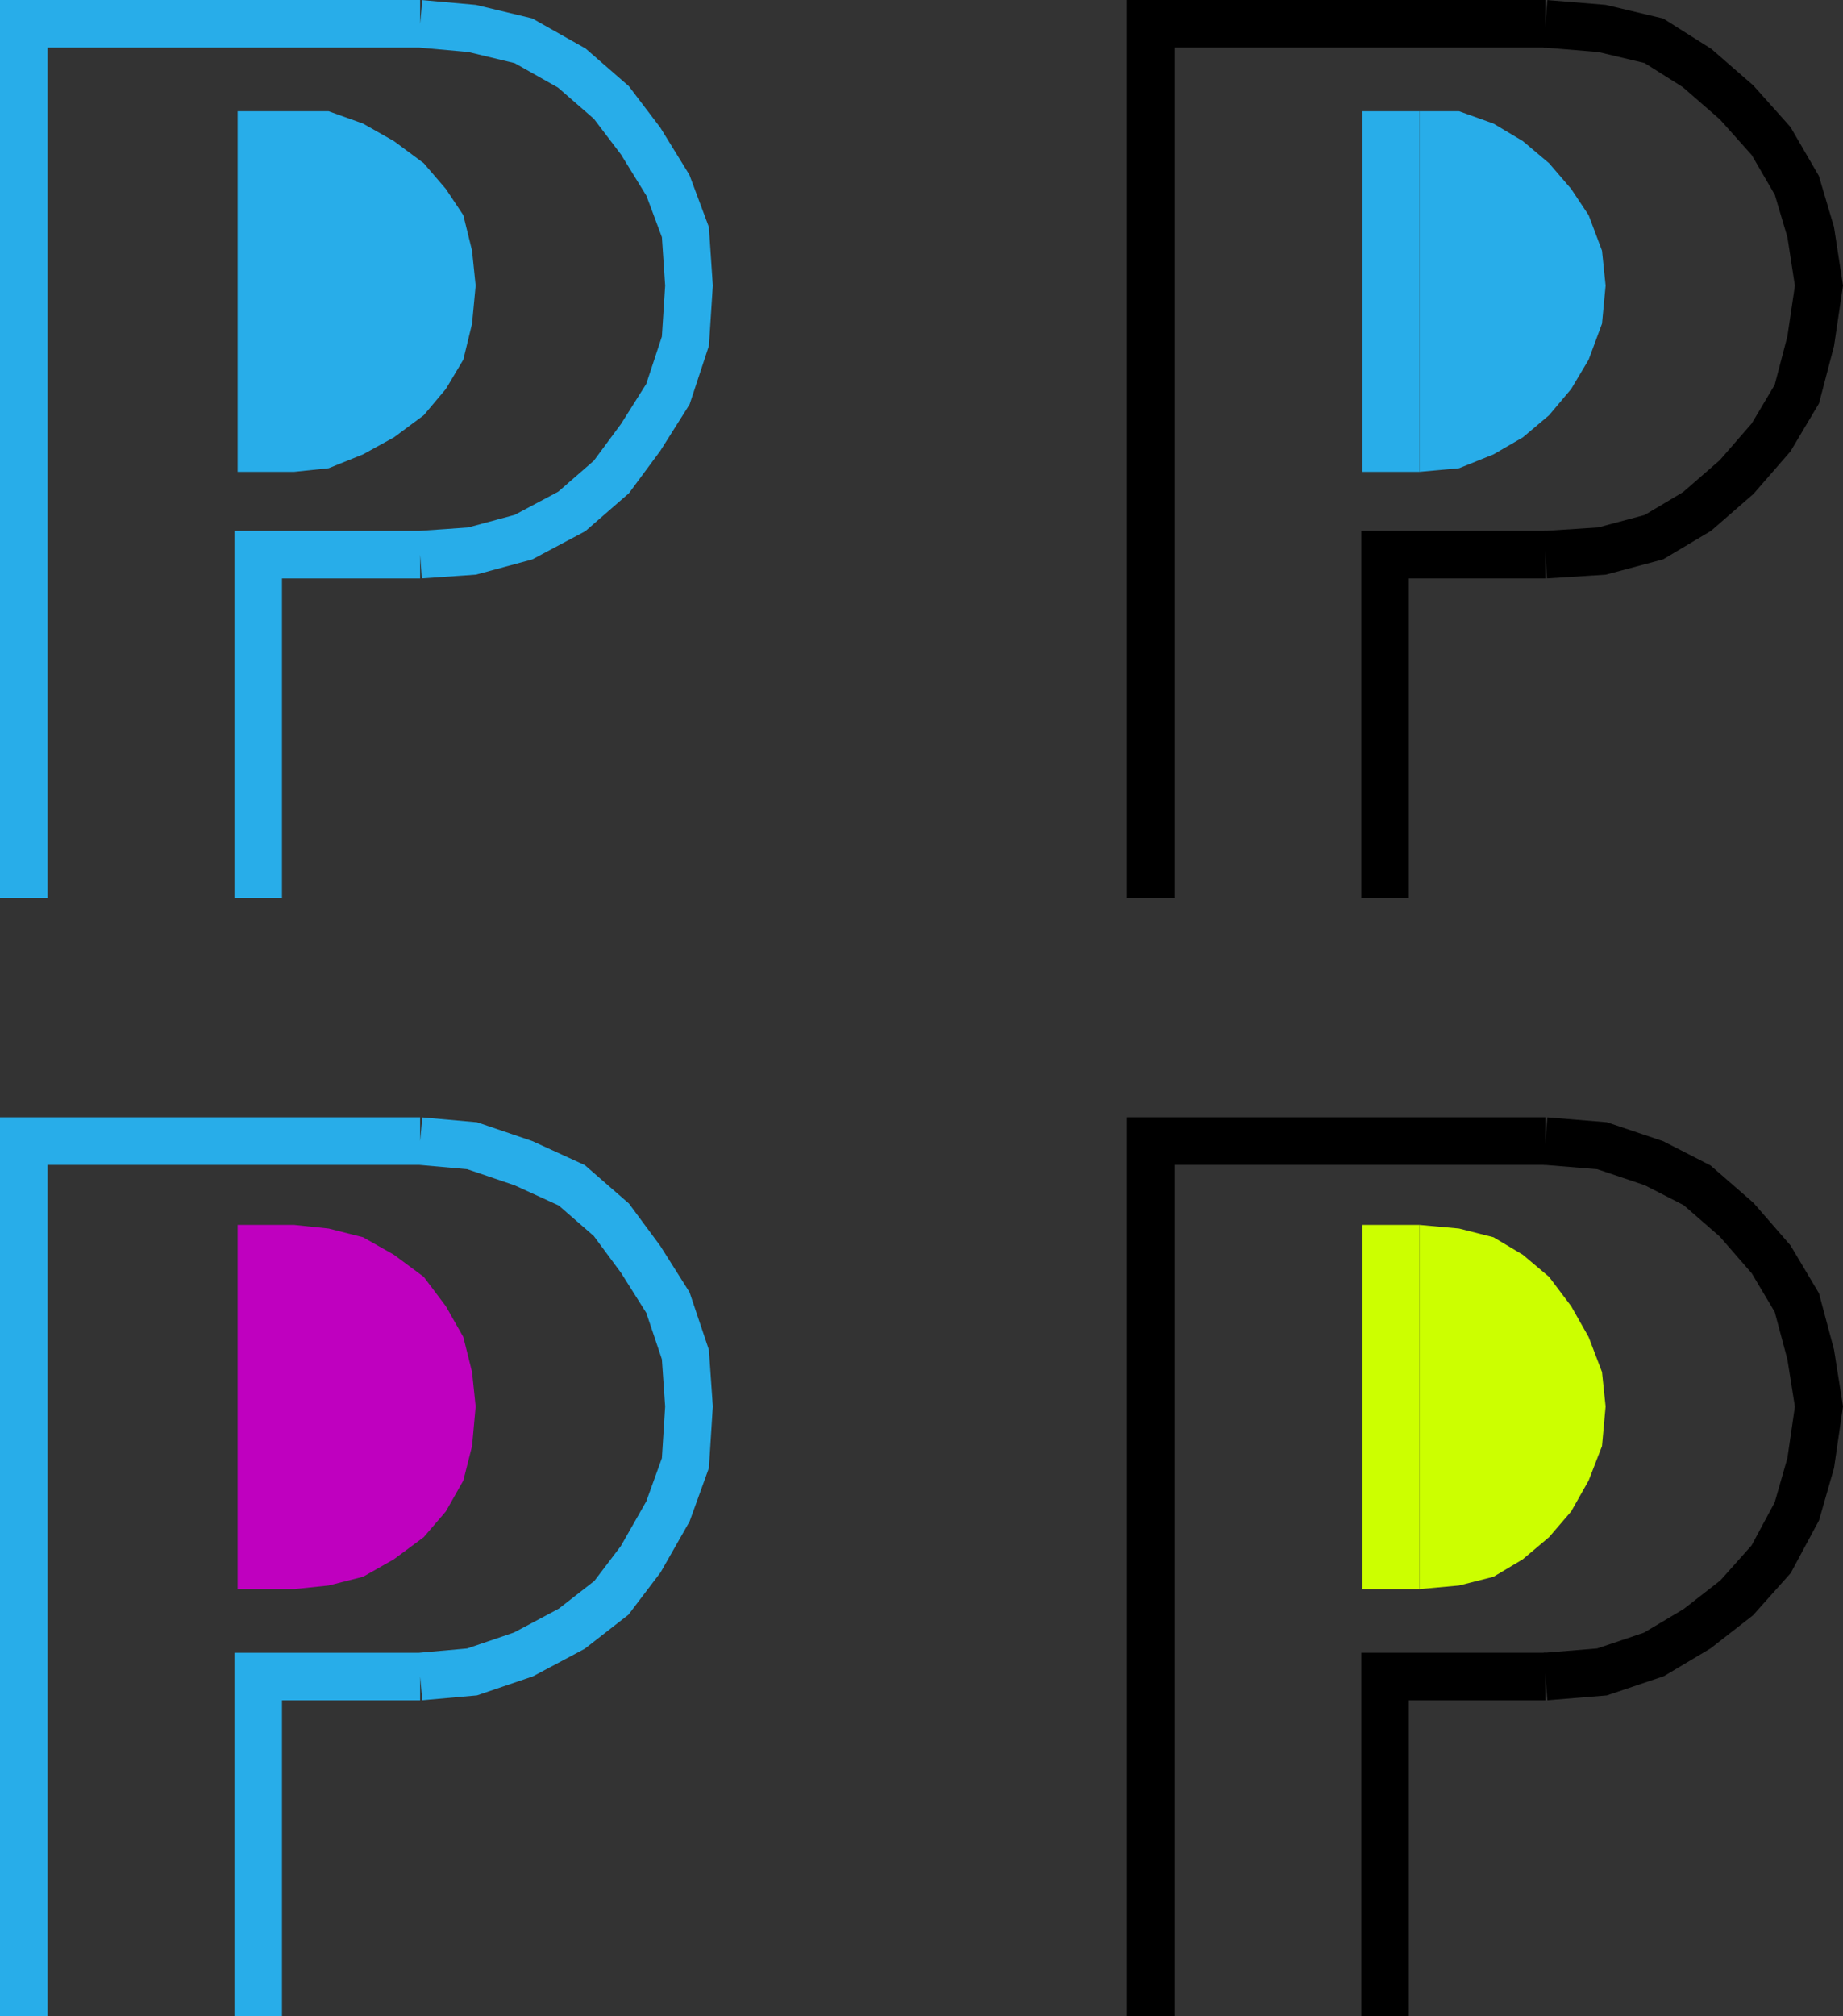
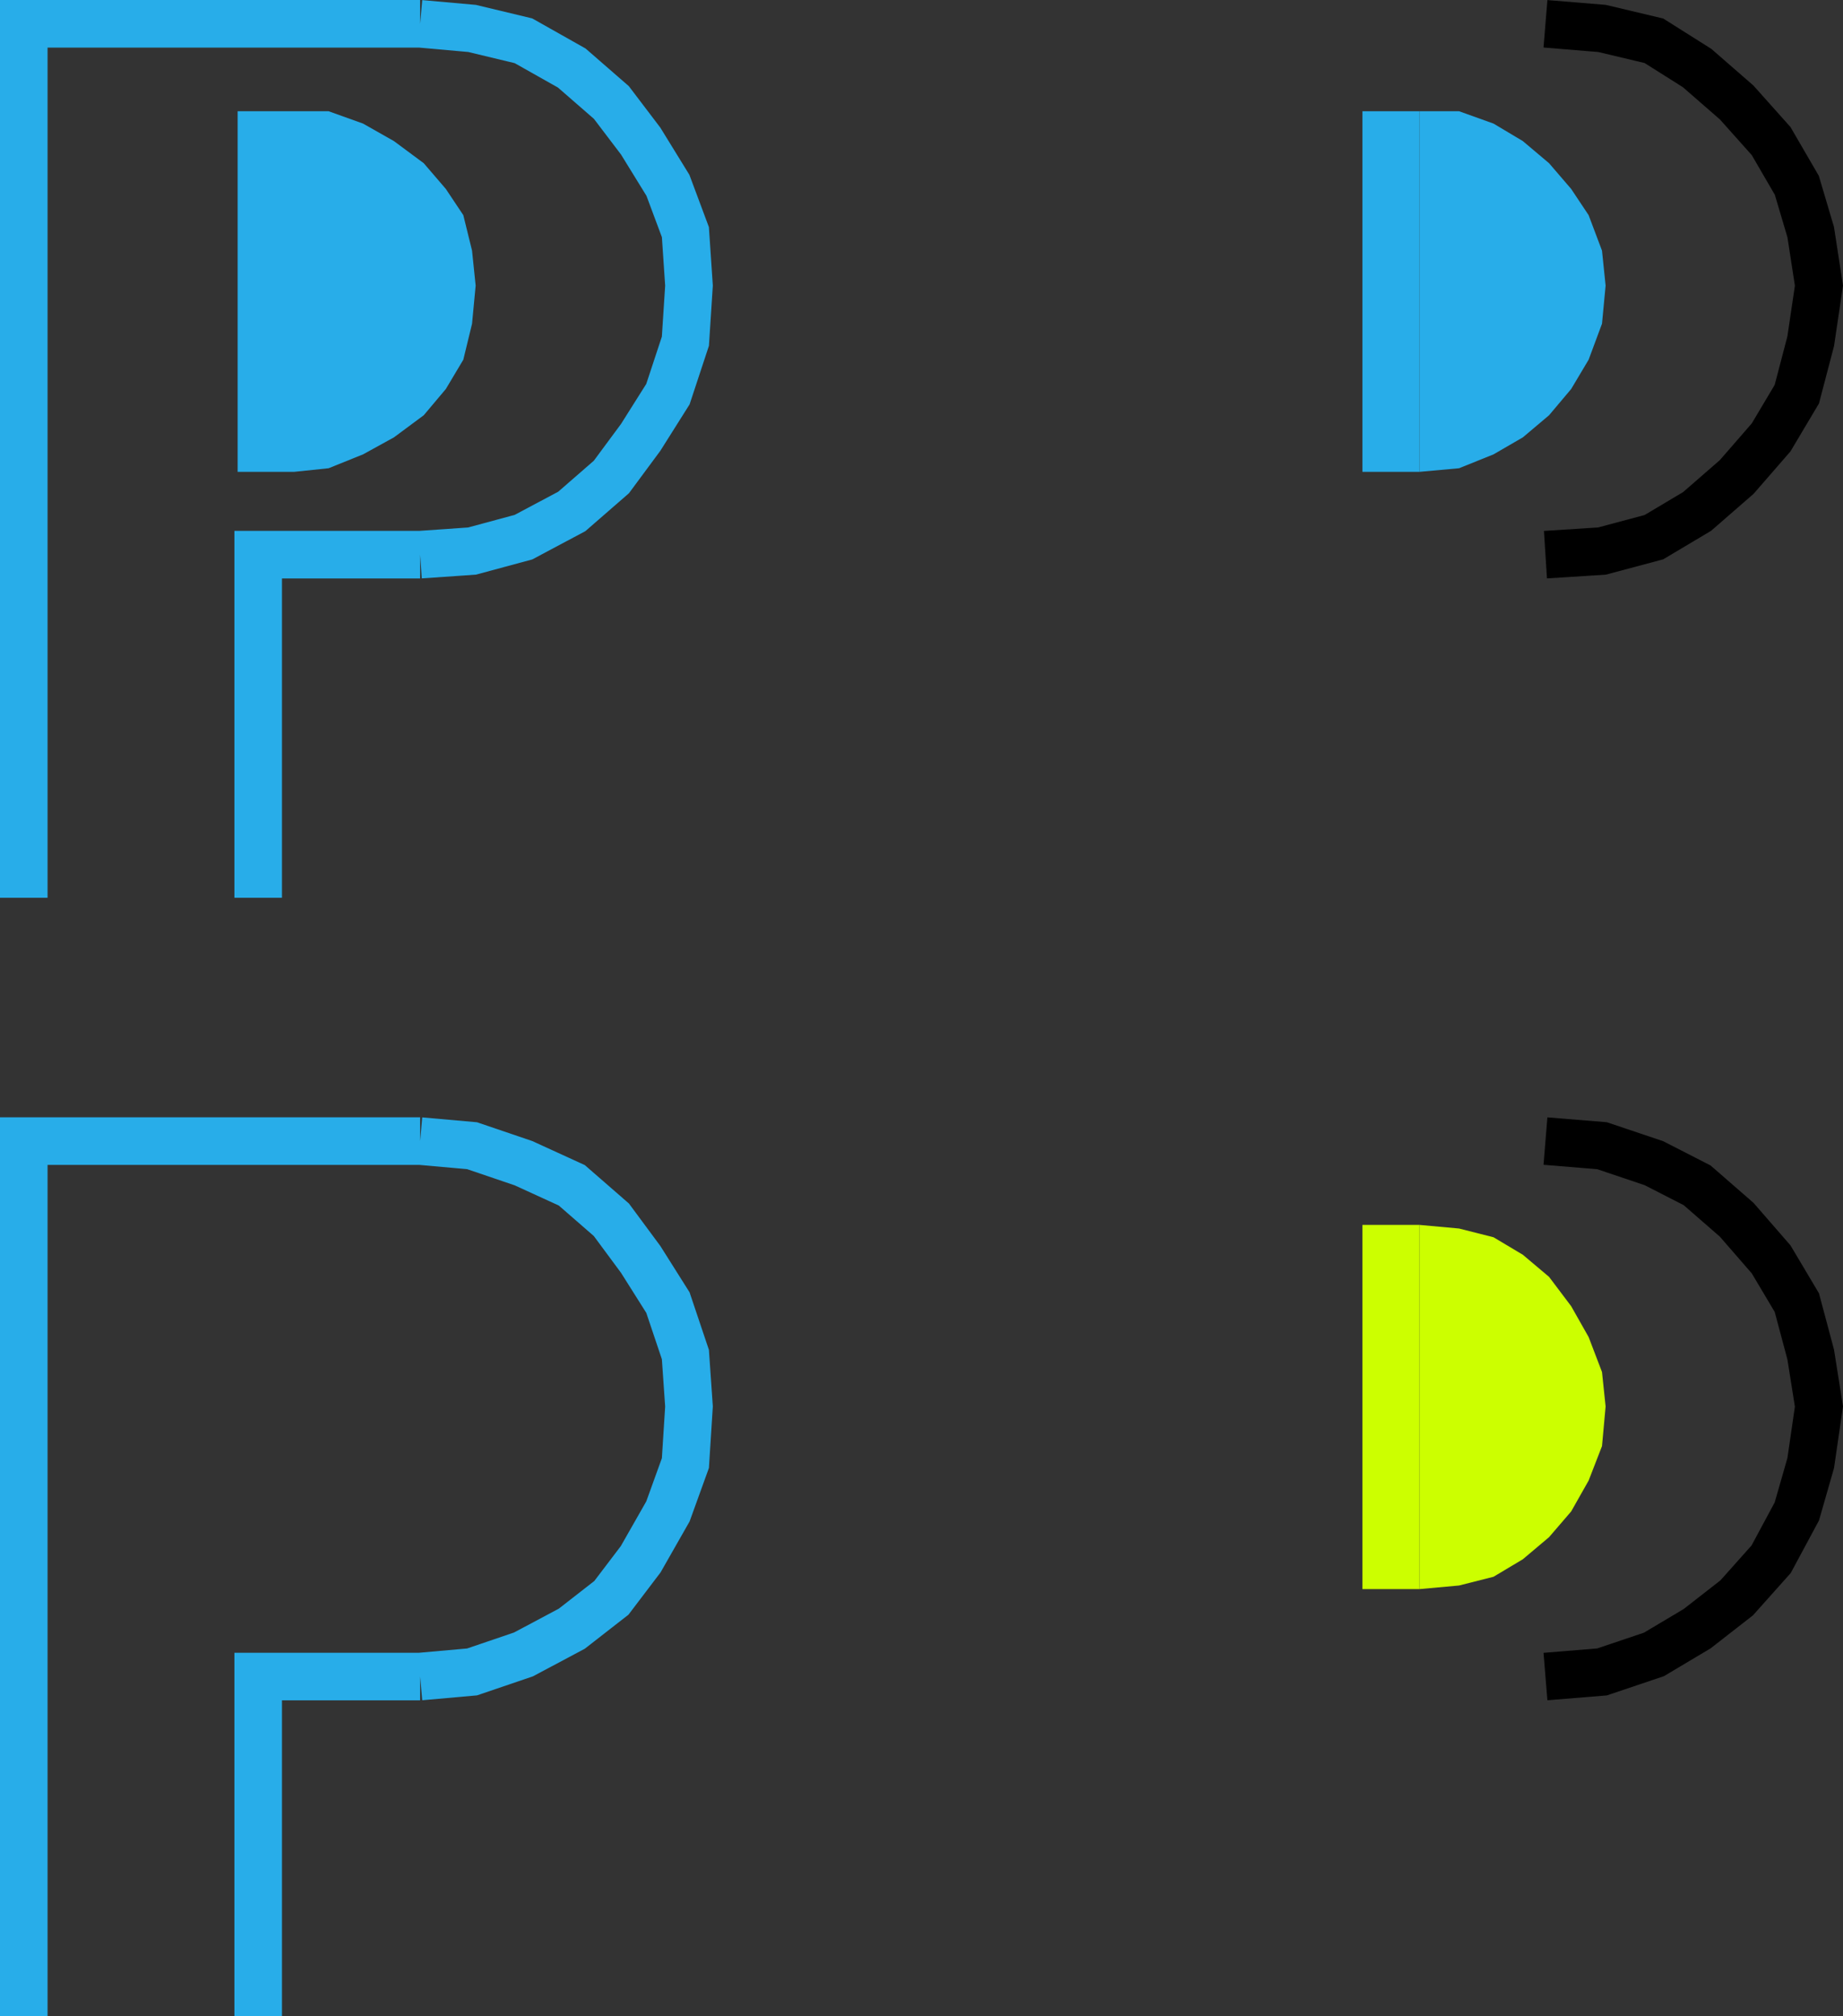
<svg xmlns="http://www.w3.org/2000/svg" width="358.504" height="391.927">
  <rect width="100%" height="100%" fill="#333333" stroke="none" />
  <path fill="#28ade9" d="m276.126 91.728 7.7-.7 6.698-2.699 5.7-3.3 5.101-4.301 4.301-5.102 3.398-5.7 2.602-7 .7-7.398-.7-6.8-2.602-6.899-3.398-5.101-4.3-5-5.102-4.301-5.7-3.399-6.699-2.402h-7.699v70.102" />
  <path fill="#28ade9" d="M265.024 91.728V21.626h11.102v70.102h-11.102" />
  <path fill="none" stroke="#000" stroke-miterlimit="10" stroke-width="9.252" d="m300.626 107.83 11-.704 10.098-2.7 8.402-5 7.7-6.698 6.698-7.7 5-8.402 2.7-10.297 1.601-10.8-1.601-10.403-2.7-9.098-5-8.601-6.699-7.5-7.699-6.7-8.402-5.3-10.098-2.399-11-.902" />
-   <path fill="none" stroke="#000" stroke-miterlimit="10" stroke-width="9.252" d="M300.626 4.626h-76.8v169.902m76.8-66.698h-31.2v66.698" />
  <path fill="#28ade9" d="m57.224 91.728 6.703-.7 6.699-2.699 6-3.3 5.8-4.301 4.298-5.102 3.402-5.7 1.7-7 .698-7.398-.699-6.8-1.699-6.899-3.402-5.101-4.297-5-5.801-4.301-6-3.399-6.7-2.402h-6.702v70.102m-11 0V21.626h11v70.102h-11" />
  <path fill="none" stroke="#28ade9" stroke-miterlimit="10" stroke-width="9.252" d="m81.724 107.83 10.101-.704 10-2.7 9.399-5 7.703-6.698 5.699-7.7 5.3-8.402 3.4-10.297.698-10.8-.699-10.403-3.398-9.098-5.301-8.601-5.7-7.5-7.702-6.7-9.399-5.3-10-2.399-10.101-.902m0 0H4.626v169.902m77.098-66.698h-31.5v66.698" />
  <path fill="#cf0" d="m276.126 308.927 7.7-.7 6.698-1.699 5.7-3.402 5.101-4.297 4.301-5 3.398-6 2.602-6.703.7-7.7-.7-6.698-2.602-6.801-3.398-6-4.3-5.7-5.102-4.3-5.7-3.399-6.699-1.699-7.699-.703v70.8" />
  <path fill="#cf0" d="M265.024 308.927v-70.801h11.102v70.8h-11.102" />
  <path fill="none" stroke="#000" stroke-miterlimit="10" stroke-width="9.252" d="m300.626 325.927 11-.899 10.098-3.402 8.402-5 7.7-6 6.698-7.5 5-9.297 2.7-9.402 1.601-11-1.601-10.098-2.7-10.101-5-8.399-6.699-7.703-7.699-6.7-8.402-4.3-10.098-3.398-11-.899" />
-   <path fill="none" stroke="#000" stroke-miterlimit="10" stroke-width="9.252" d="M300.626 221.83h-76.8v170.097m76.8-66h-31.2v66" />
-   <path fill="#bf00bf" d="m57.224 308.927 6.703-.7 6.699-1.699 6-3.402 5.8-4.297 4.298-5 3.402-6 1.7-6.703.698-7.7-.699-6.698-1.699-6.801-3.402-6-4.297-5.7-5.801-4.3-6-3.399-6.7-1.699-6.702-.703v70.8m-11 .001v-70.801h11v70.8h-11" />
  <path fill="none" stroke="#28ade9" stroke-miterlimit="10" stroke-width="9.252" d="m81.724 325.927 10.101-.899 10-3.402 9.399-5 7.703-6 5.699-7.5 5.3-9.297 3.4-9.402.698-11-.699-10.098-3.398-10.101-5.301-8.399-5.7-7.703-7.702-6.7-9.399-4.3-10-3.398-10.101-.899m0 .001H4.626v170.097m77.098-66h-31.5v66" />
</svg>